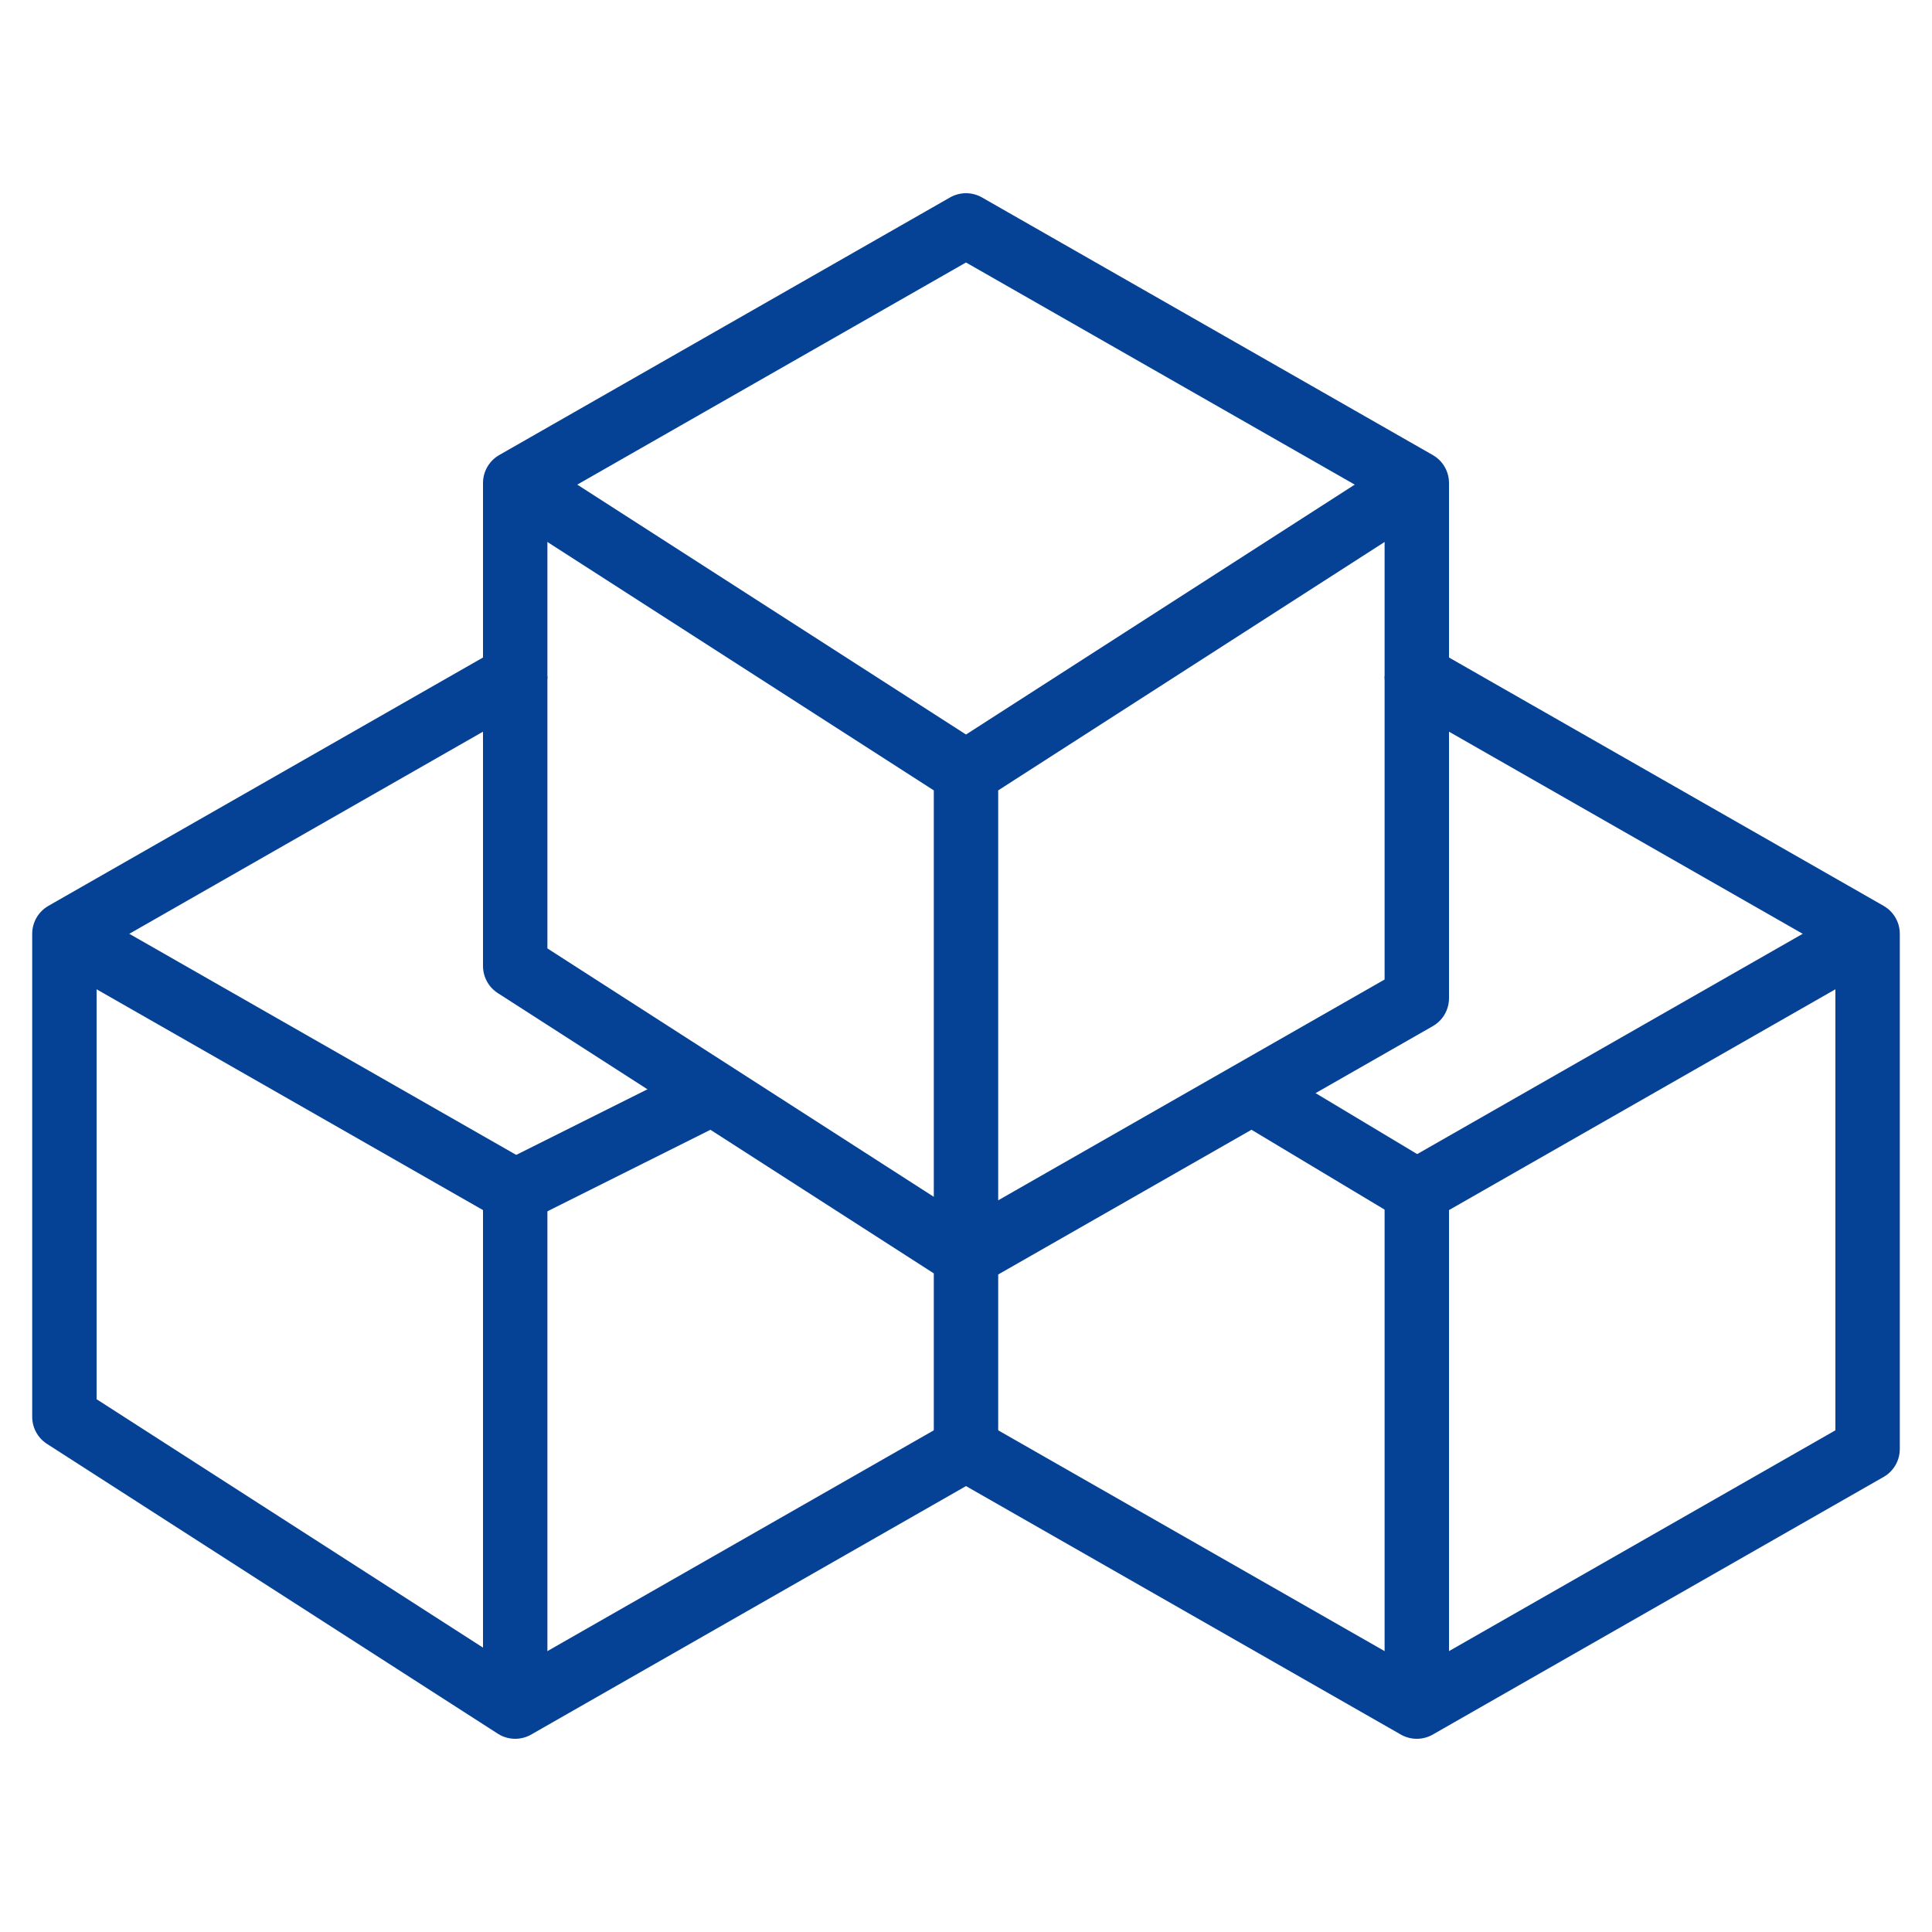
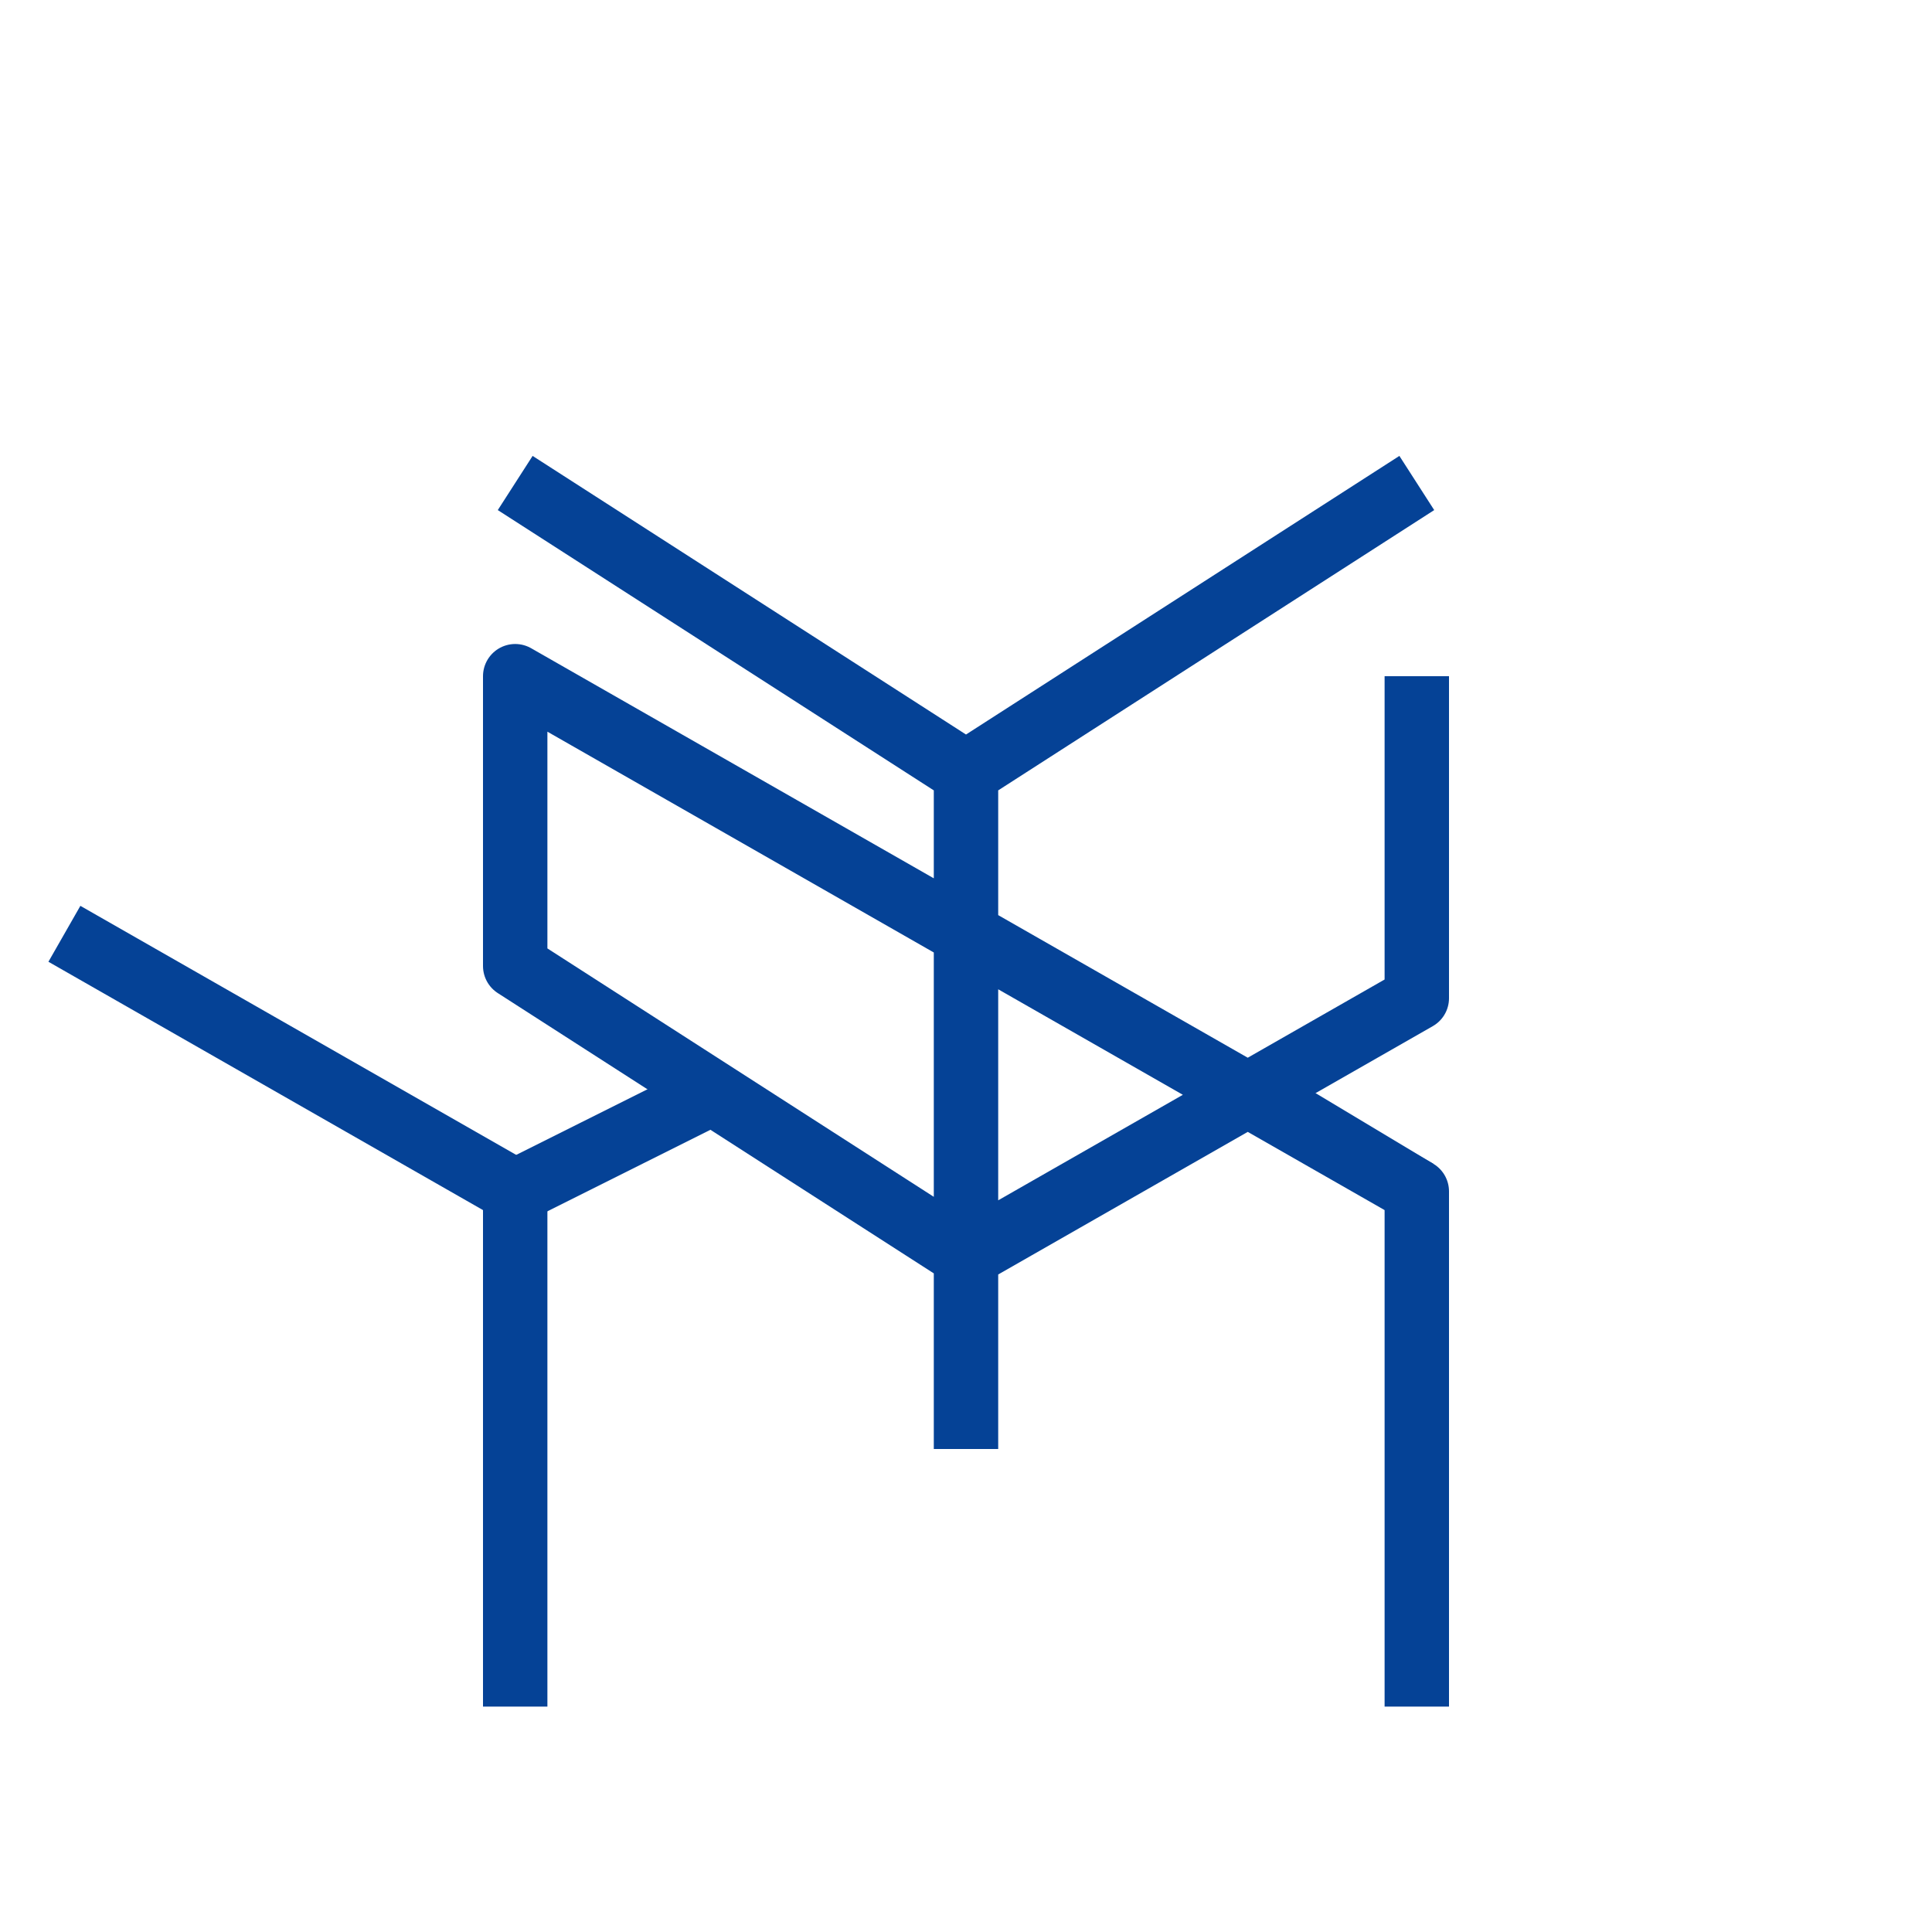
<svg xmlns="http://www.w3.org/2000/svg" width="60" height="60" viewBox="0 0 60 60" fill="none">
-   <path d="M2 44V29L16 21V15L30 7L44 15V21L58 29V45L44 53L30 45L16 53L2 44Z" stroke="#054296" stroke-width="2" stroke-linejoin="round" />
-   <path d="M44 15L30 24M30 24L16 15M30 24V45M44 21V31L30 39L16 30V21M58 29L44 37V53M2 29L16 37V53" stroke="#054296" stroke-width="2" stroke-linejoin="round" />
+   <path d="M44 15L30 24M30 24L16 15M30 24V45M44 21V31L30 39L16 30V21L44 37V53M2 29L16 37V53" stroke="#054296" stroke-width="2" stroke-linejoin="round" />
  <path d="M16 37L22 34M39 34L44 37" stroke="#054296" stroke-width="2" stroke-linejoin="round" />
</svg>